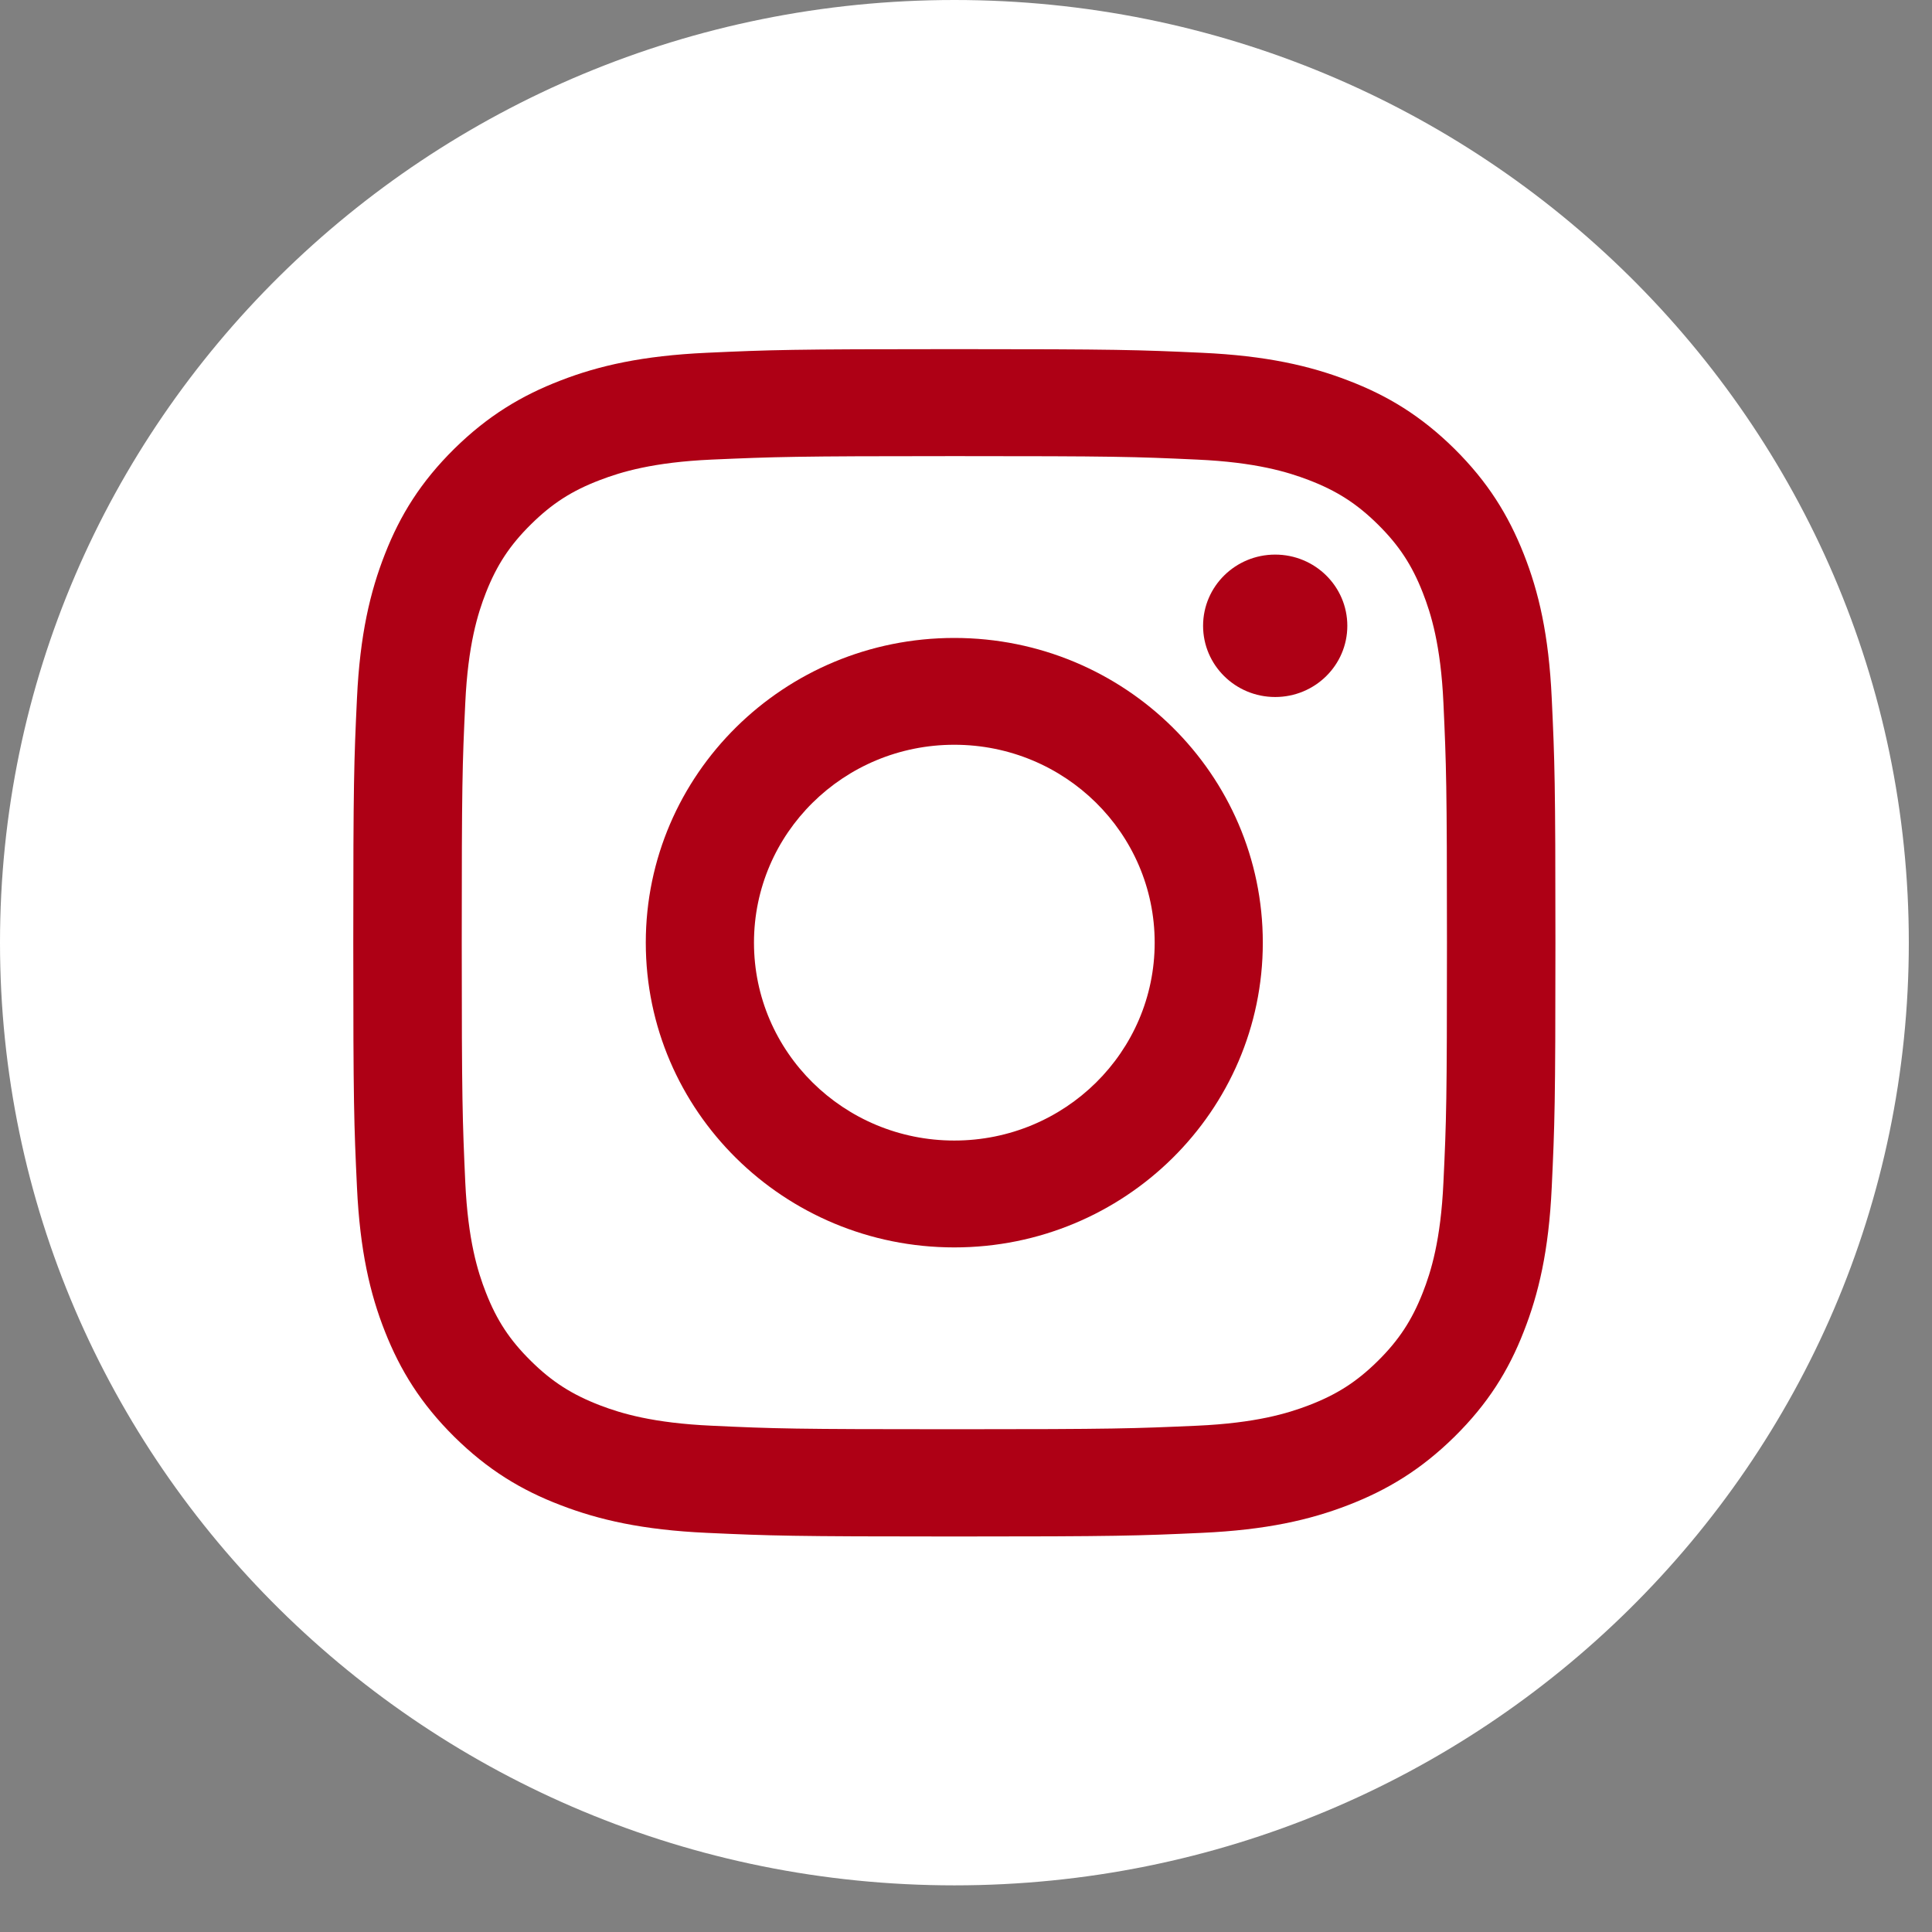
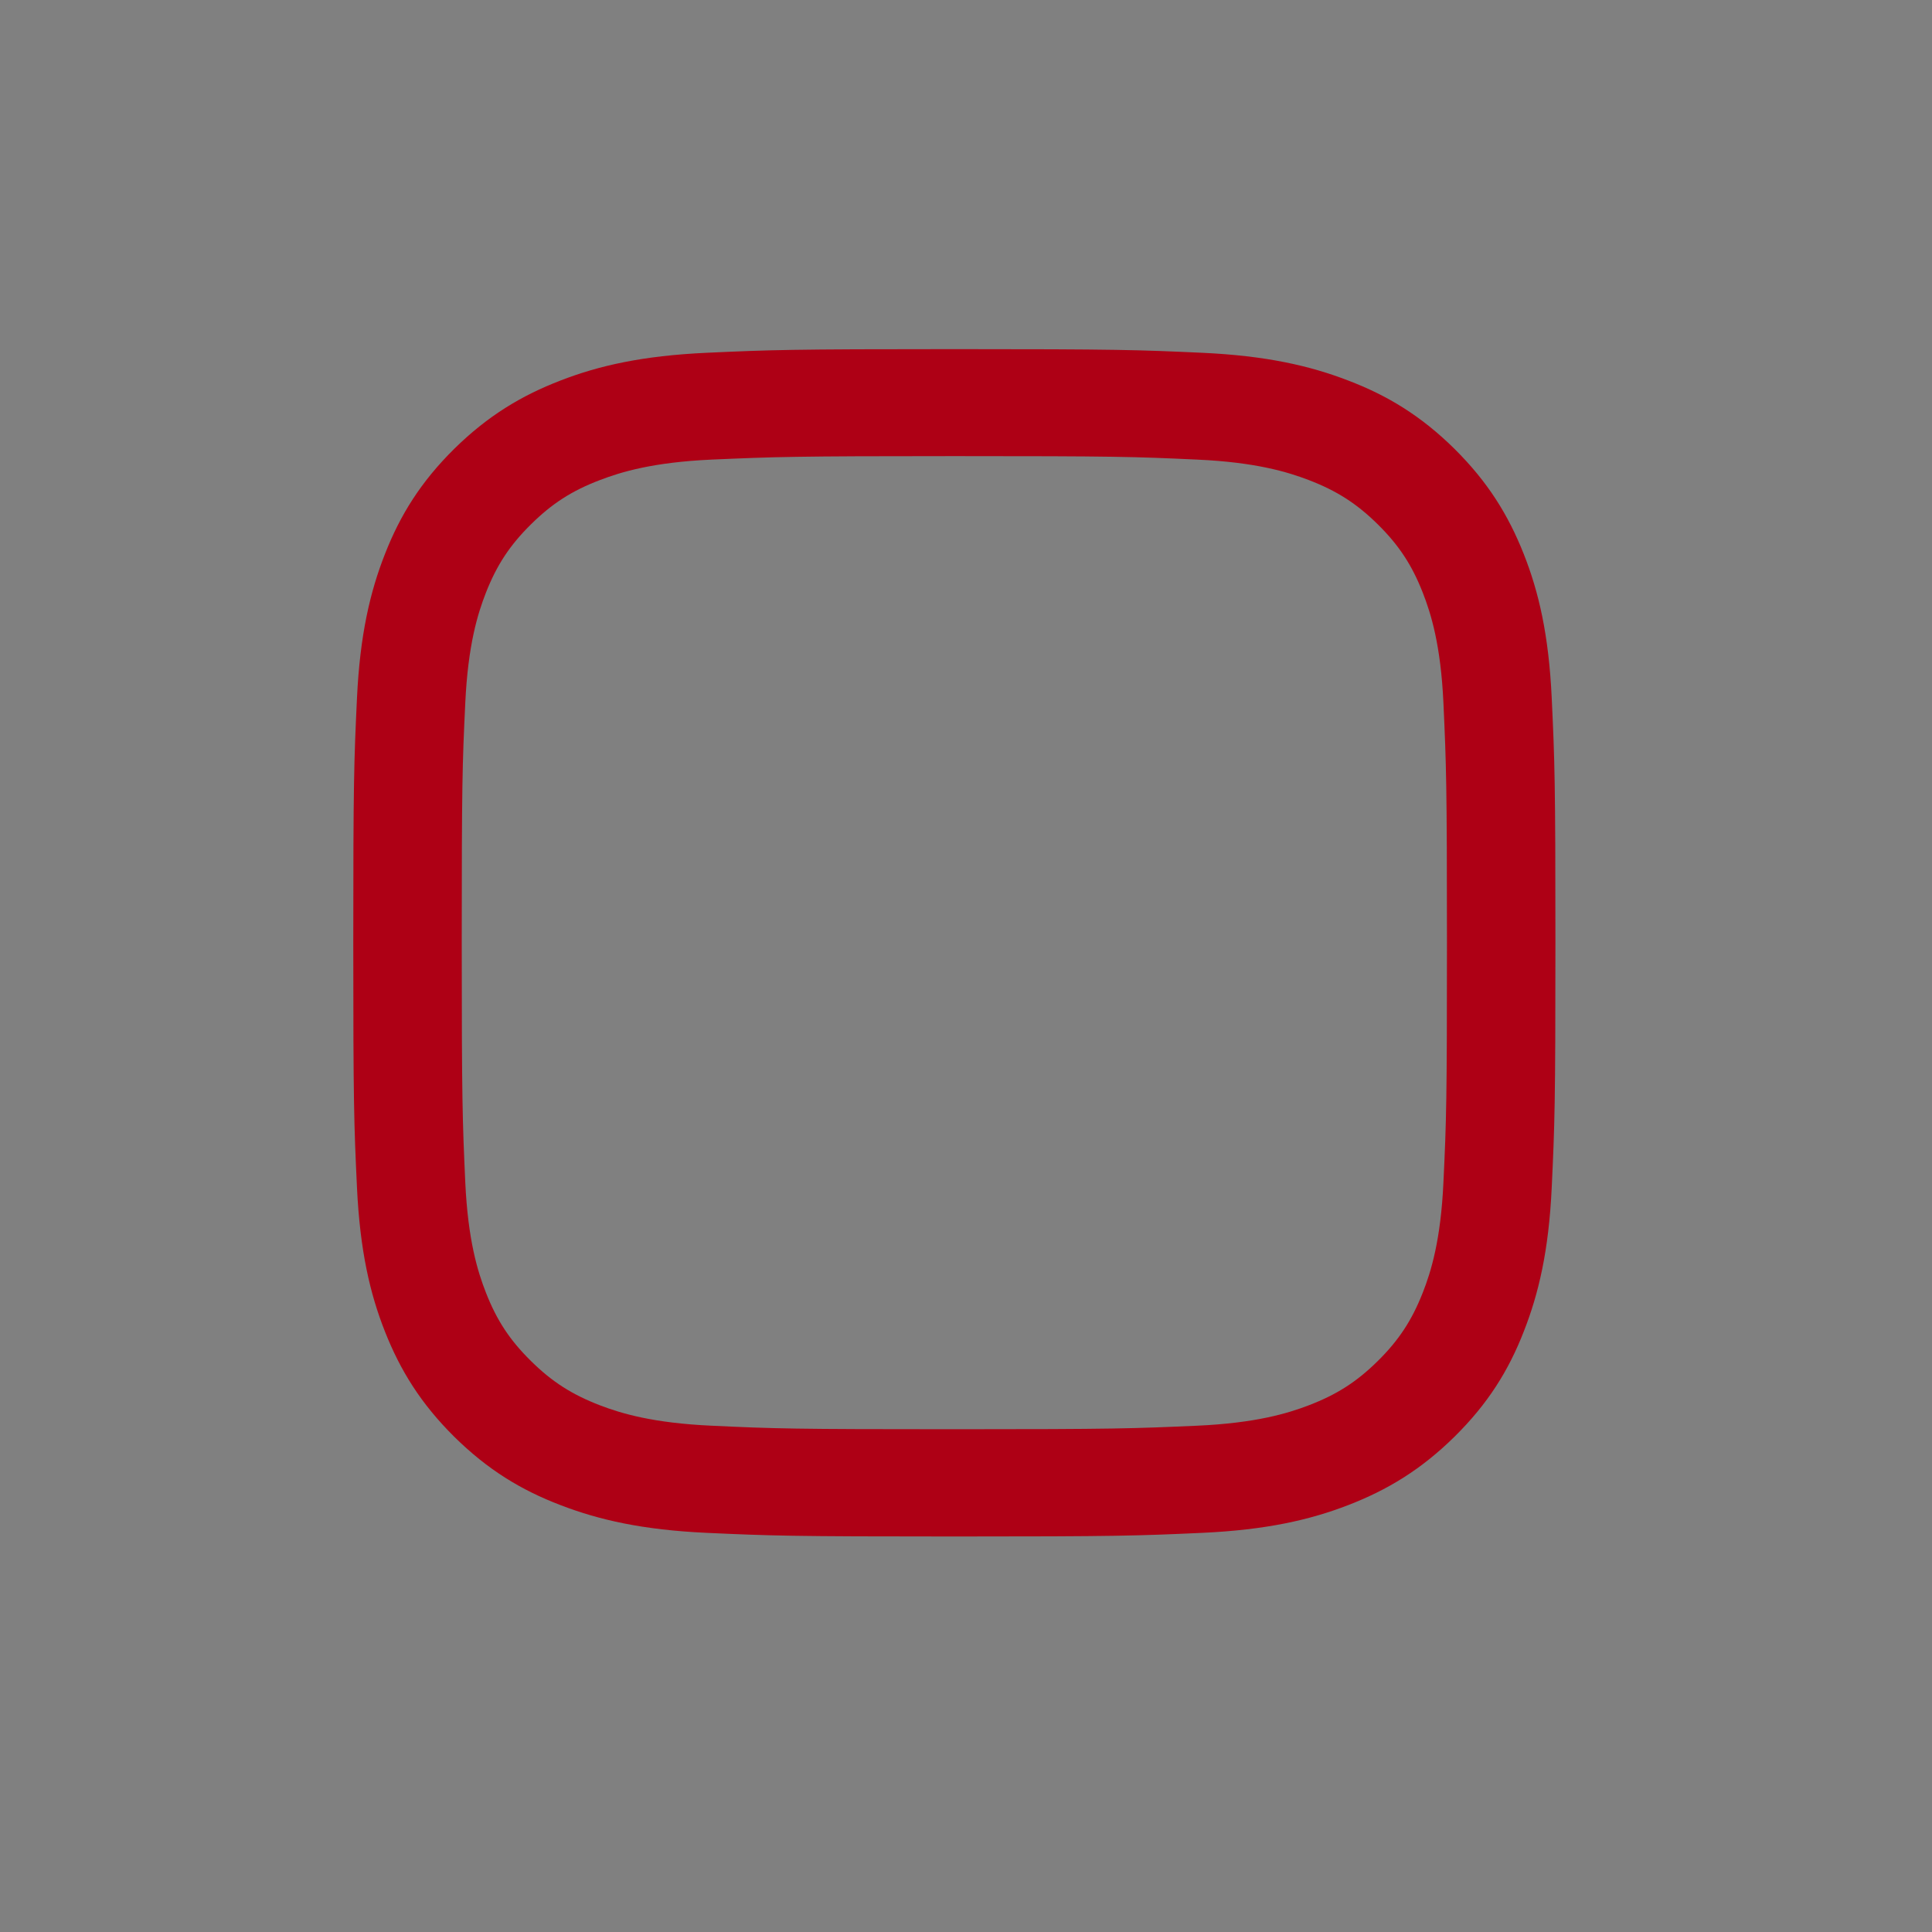
<svg xmlns="http://www.w3.org/2000/svg" width="35" height="35" viewBox="0 0 35 35" fill="none">
  <rect x="0" y="0" width="35" height="35" fill="#808080" stroke="none" />
-   <path d="M17.29 34.155C26.839 34.155 34.58 26.509 34.58 17.077C34.58 7.646 26.839 0 17.29 0C7.741 0 0 7.646 0 17.077C0 26.509 7.741 34.155 17.29 34.155Z" fill="white" />
  <path d="M17.289 8.263C20.196 8.263 20.54 8.273 21.687 8.326C22.748 8.374 23.324 8.549 23.708 8.696C24.215 8.89 24.579 9.123 24.961 9.5C25.342 9.877 25.578 10.234 25.775 10.737C25.924 11.117 26.101 11.686 26.149 12.733C26.201 13.867 26.213 14.208 26.213 17.077C26.213 19.946 26.203 20.288 26.149 21.421C26.101 22.469 25.924 23.038 25.775 23.417C25.578 23.918 25.342 24.278 24.961 24.655C24.579 25.032 24.218 25.264 23.708 25.459C23.324 25.606 22.748 25.78 21.687 25.828C20.54 25.879 20.196 25.892 17.289 25.892C14.382 25.892 14.039 25.882 12.891 25.828C11.831 25.78 11.254 25.606 10.87 25.459C10.363 25.264 9.999 25.032 9.618 24.655C9.236 24.278 9 23.921 8.803 23.417C8.654 23.038 8.478 22.469 8.429 21.421C8.378 20.288 8.365 19.946 8.365 17.077C8.365 14.208 8.375 13.867 8.429 12.733C8.478 11.686 8.654 11.117 8.803 10.737C9 10.236 9.236 9.877 9.618 9.5C9.999 9.123 10.36 8.89 10.87 8.696C11.254 8.549 11.831 8.374 12.891 8.326C14.039 8.276 14.384 8.263 17.289 8.263ZM17.289 6.325C14.333 6.325 13.962 6.338 12.802 6.391C11.644 6.444 10.852 6.623 10.158 6.892C9.443 7.167 8.836 7.534 8.229 8.131C7.625 8.728 7.251 9.328 6.974 10.036C6.705 10.72 6.521 11.501 6.467 12.647C6.413 13.793 6.4 14.16 6.4 17.08C6.4 19.999 6.413 20.366 6.467 21.512C6.521 22.656 6.703 23.438 6.974 24.123C7.253 24.829 7.625 25.429 8.229 26.028C8.834 26.625 9.441 26.995 10.158 27.268C10.85 27.534 11.641 27.716 12.802 27.769C13.962 27.822 14.333 27.835 17.289 27.835C20.245 27.835 20.616 27.822 21.777 27.769C22.935 27.716 23.726 27.536 24.42 27.268C25.135 26.992 25.742 26.625 26.349 26.028C26.954 25.431 27.328 24.832 27.604 24.123C27.873 23.44 28.058 22.658 28.111 21.512C28.165 20.366 28.178 19.999 28.178 17.08C28.178 14.16 28.165 13.793 28.111 12.647C28.058 11.504 27.876 10.722 27.604 10.036C27.325 9.331 26.954 8.731 26.349 8.131C25.744 7.534 25.137 7.165 24.42 6.892C23.729 6.626 22.937 6.444 21.777 6.391C20.616 6.338 20.245 6.325 17.289 6.325Z" fill="#AE0015" />
-   <path d="M17.288 11.557C14.202 11.557 11.699 14.029 11.699 17.077C11.699 20.126 14.202 22.598 17.288 22.598C20.375 22.598 22.877 20.126 22.877 17.077C22.877 14.029 20.375 11.557 17.288 11.557ZM17.288 20.662C15.285 20.662 13.659 19.058 13.659 17.077C13.659 15.096 15.283 13.492 17.288 13.492C19.294 13.492 20.918 15.096 20.918 17.077C20.918 19.058 19.294 20.662 17.288 20.662Z" fill="#AE0015" />
-   <path d="M23.101 12.627C23.823 12.627 24.408 12.05 24.408 11.337C24.408 10.624 23.823 10.047 23.101 10.047C22.38 10.047 21.795 10.624 21.795 11.337C21.795 12.05 22.38 12.627 23.101 12.627Z" fill="#AE0015" />
</svg>